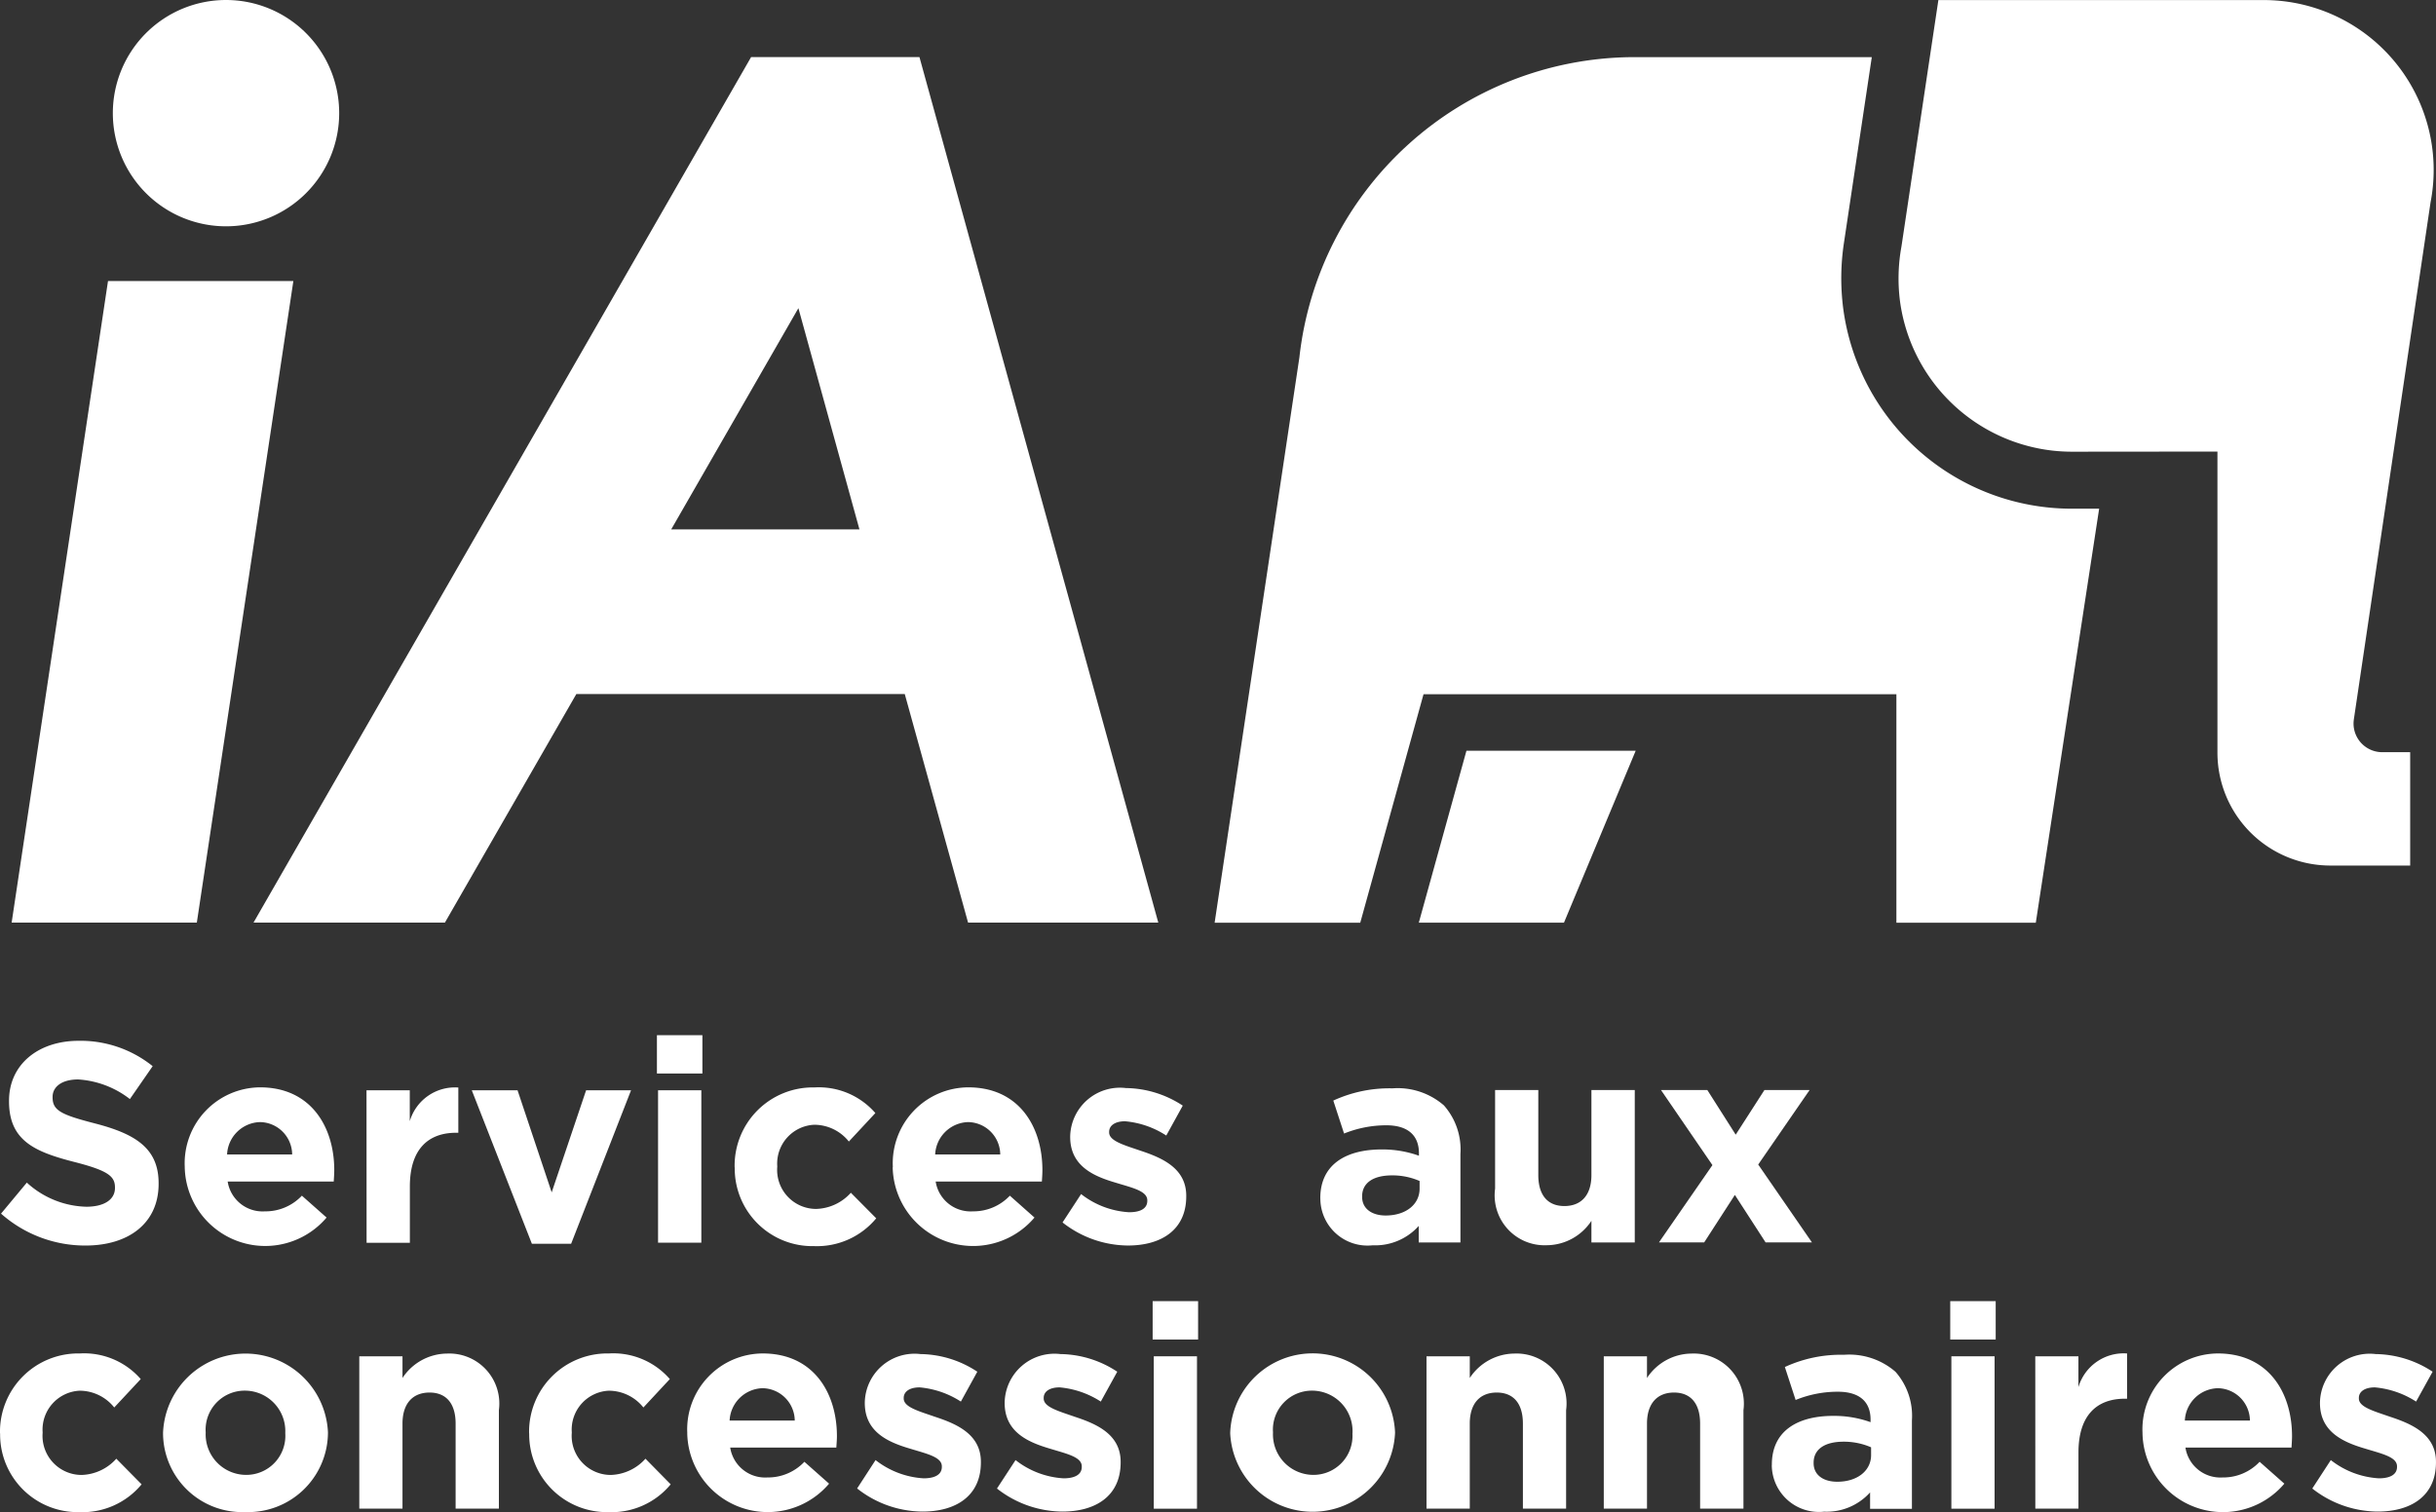
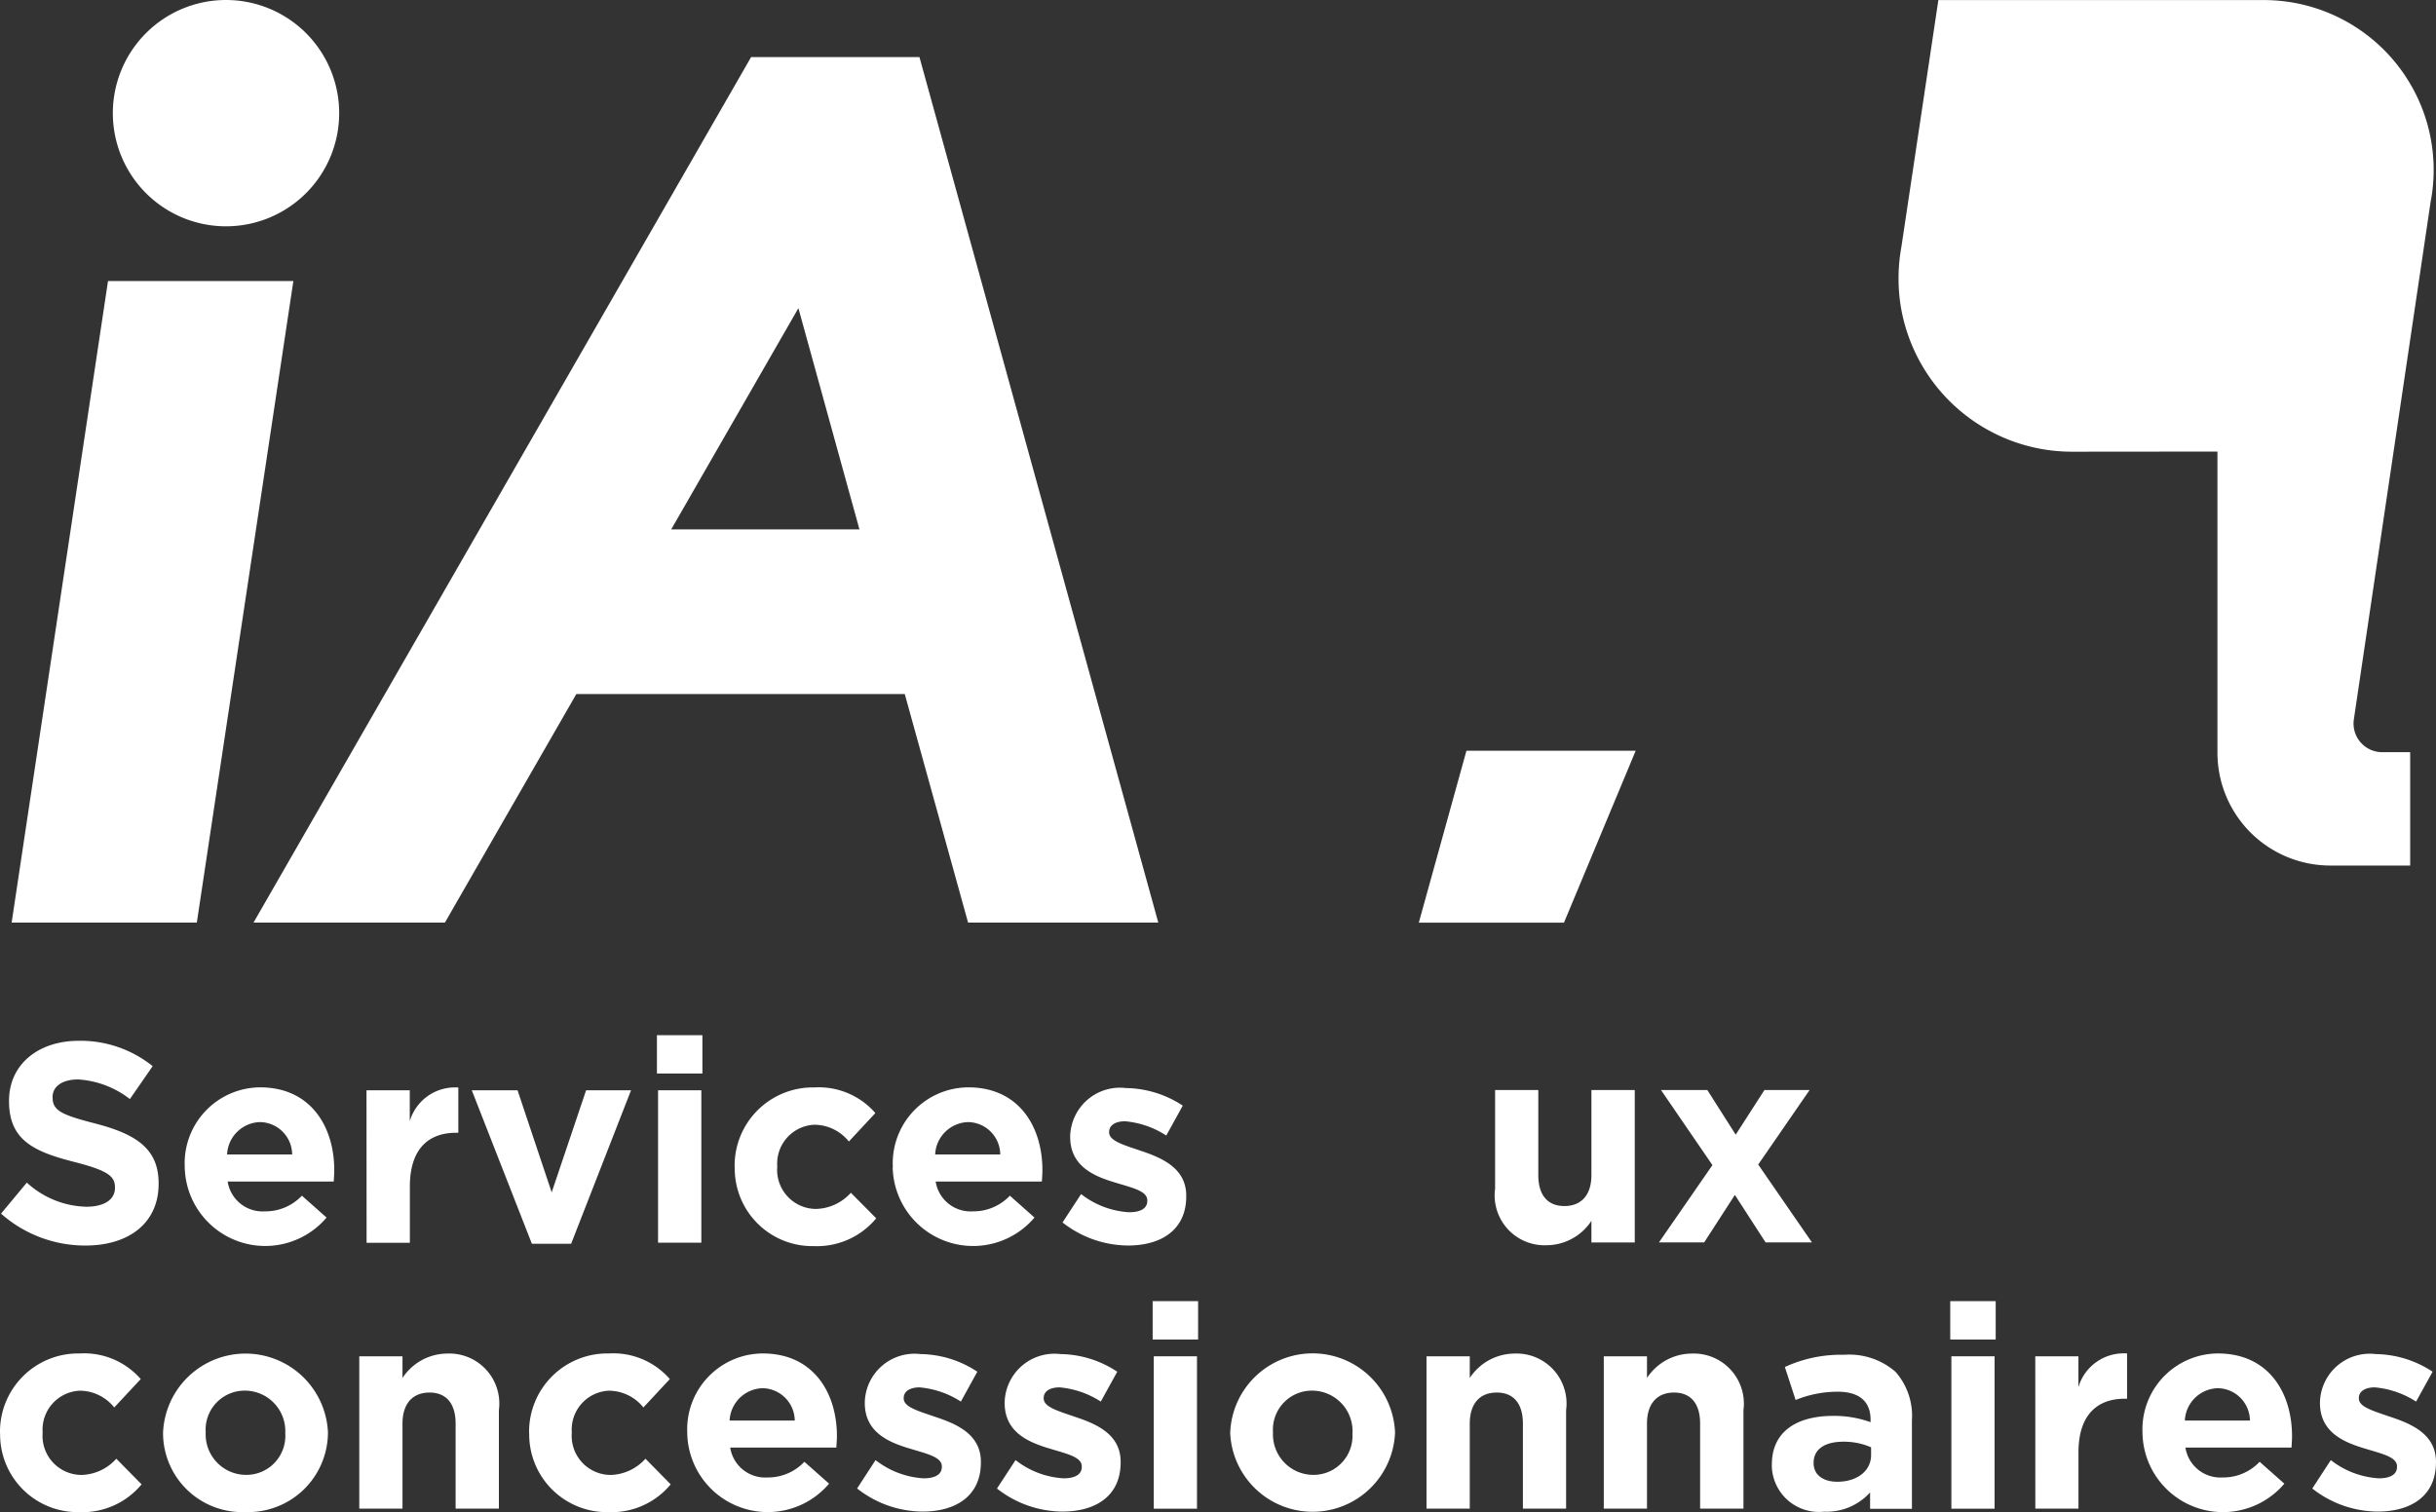
<svg xmlns="http://www.w3.org/2000/svg" id="Groupe_23" data-name="Groupe 23" width="109.776" height="68.155" viewBox="0 0 109.776 68.155">
  <rect x="0" y="0" width="109.776" height="68.155" fill="#333333" stroke="none" />
  <g id="Groupe_22" data-name="Groupe 22">
    <g id="Groupe_21" data-name="Groupe 21">
      <path id="Tracé_106" data-name="Tracé 106" d="M799.761,416.372h8.353l-4.35,28.915h-8.345Z" transform="translate(-794.894 -403.704)" fill="#fff" />
      <path id="Tracé_107" data-name="Tracé 107" d="M796.951,417.217a5.1,5.1,0,1,1,5.1,5.1,5.1,5.1,0,0,1-5.1-5.1" transform="translate(-791.866 -412.117)" fill="#fff" />
      <path id="Tracé_108" data-name="Tracé 108" d="M831.277,451.991h8.572l-10.763-39.01H821.5l-22.423,39.01h8.625l5.922-10.3h14.8ZM817.9,434.269l5.731-9.971,2.751,9.971Z" transform="translate(-787.652 -410.409)" fill="#fff" />
      <path id="Tracé_109" data-name="Tracé 109" d="M840.441,412.118a7.657,7.657,0,0,1,7.509,9.114L844.5,444.491a1.56,1.56,0,0,0-.021.235,1.293,1.293,0,0,0,1.292,1.292h1.26v5.109h-3.585a5.088,5.088,0,0,1-5.1-5.088l0-13.571-6.547.006a7.935,7.935,0,0,1-.875-.048,7.828,7.828,0,0,1-6.887-6.762,8.019,8.019,0,0,1,.069-2.438l1.664-11.109h14.666" transform="translate(-738.419 -412.115)" fill="#fff" />
-       <path id="Tracé_110" data-name="Tracé 110" d="M843.243,412.986H832.382a15.208,15.208,0,0,0-14.935,13.532L813.627,452h6.562l2.852-10.3H844.35V452h6.282l2.855-18.662-1.2,0a10.392,10.392,0,0,1-10.338-9.06,10.659,10.659,0,0,1,.033-2.891l1.26-8.405" transform="translate(-758.891 -410.41)" fill="#fff" />
      <path id="Tracé_111" data-name="Tracé 111" d="M816.717,431.231h6.542l3.232-7.749h-7.627Z" transform="translate(-752.78 -389.645)" fill="#fff" />
      <path id="Tracé_112" data-name="Tracé 112" d="M795.258,435.665l1.164-1.4a4.115,4.115,0,0,0,2.68,1.087c.807,0,1.292-.322,1.292-.846v-.024c0-.5-.307-.756-1.8-1.14-1.807-.461-2.974-.959-2.974-2.742v-.027c0-1.626,1.31-2.7,3.138-2.7a5.187,5.187,0,0,1,3.335,1.143l-1.027,1.483a4.223,4.223,0,0,0-2.331-.884c-.756,0-1.152.345-1.152.783v.024c0,.593.384.783,1.935,1.182,1.816.473,2.843,1.125,2.843,2.689v.027c0,1.78-1.358,2.781-3.293,2.781a5.716,5.716,0,0,1-3.805-1.435" transform="translate(-795.213 -380.962)" fill="#fff" />
      <path id="Tracé_113" data-name="Tracé 113" d="M802.88,431.6a1.471,1.471,0,0,0-1.447-1.459,1.53,1.53,0,0,0-1.486,1.459Zm-4.841.578v-.027a3.421,3.421,0,0,1,3.394-3.576c2.292,0,3.344,1.783,3.344,3.731,0,.152-.012.333-.024.515h-4.779a1.591,1.591,0,0,0,1.676,1.343,2.252,2.252,0,0,0,1.668-.706l1.113.986a3.627,3.627,0,0,1-6.392-2.266" transform="translate(-789.714 -379.566)" fill="#fff" />
      <path id="Tracé_114" data-name="Tracé 114" d="M800.79,428.709h1.95V430.1a2.123,2.123,0,0,1,2.188-1.516v2.039h-.1c-1.292,0-2.084.78-2.084,2.421v2.537h-1.95Z" transform="translate(-784.274 -379.567)" fill="#fff" />
      <path id="Tracé_115" data-name="Tracé 115" d="M802.384,428.622h2.062l1.538,4.6,1.551-4.6h2.025l-2.7,6.918h-1.768Z" transform="translate(-781.123 -379.48)" fill="#fff" />
      <path id="Tracé_116" data-name="Tracé 116" d="M805.237,430.271h1.95v6.869h-1.95Zm-.051-2.483h2.049v1.727h-2.049Z" transform="translate(-775.582 -381.13)" fill="#fff" />
      <path id="Tracé_117" data-name="Tracé 117" d="M806.362,432.182v-.027a3.526,3.526,0,0,1,3.6-3.576,3.375,3.375,0,0,1,2.742,1.155l-1.194,1.283a2,2,0,0,0-1.563-.756,1.753,1.753,0,0,0-1.664,1.87v.024a1.759,1.759,0,0,0,1.742,1.9,2.18,2.18,0,0,0,1.575-.729l1.143,1.152a3.464,3.464,0,0,1-2.8,1.253,3.5,3.5,0,0,1-3.576-3.546" transform="translate(-773.257 -379.566)" fill="#fff" />
      <path id="Tracé_118" data-name="Tracé 118" d="M813.6,431.6a1.471,1.471,0,0,0-1.444-1.459,1.532,1.532,0,0,0-1.489,1.459Zm-4.841.578v-.027a3.421,3.421,0,0,1,3.4-3.576c2.293,0,3.341,1.783,3.341,3.731,0,.152-.012.333-.024.515H810.69a1.593,1.593,0,0,0,1.676,1.343,2.253,2.253,0,0,0,1.667-.706l1.11.986a3.625,3.625,0,0,1-6.39-2.266" transform="translate(-768.525 -379.566)" fill="#fff" />
      <path id="Tracé_119" data-name="Tracé 119" d="M811.325,434.647l.837-1.28a3.861,3.861,0,0,0,2.161.819c.566,0,.822-.2.822-.512v-.024c0-.423-.667-.563-1.423-.795-.962-.283-2.052-.732-2.052-2.06v-.03a2.243,2.243,0,0,1,2.51-2.176,4.759,4.759,0,0,1,2.563.792L816,430.729a4.051,4.051,0,0,0-1.858-.643c-.473,0-.717.208-.717.476v.024c0,.387.655.566,1.4.822.962.319,2.075.78,2.075,2.036v.024c0,1.527-1.14,2.218-2.626,2.218a4.815,4.815,0,0,1-2.948-1.039" transform="translate(-763.443 -379.548)" fill="#fff" />
      <path id="Tracé_120" data-name="Tracé 120" d="M803.219,436.209v-.027a1.824,1.824,0,0,0-1.807-1.9,1.76,1.76,0,0,0-1.78,1.873v.024a1.826,1.826,0,0,0,1.807,1.9,1.759,1.759,0,0,0,1.78-1.87m-5.508,0v-.027a3.719,3.719,0,0,1,7.431-.024v.024a3.6,3.6,0,0,1-3.731,3.573,3.567,3.567,0,0,1-3.7-3.546" transform="translate(-790.363 -371.603)" fill="#fff" />
      <path id="Tracé_121" data-name="Tracé 121" d="M800.681,432.734h1.947v.977a2.429,2.429,0,0,1,2.01-1.1,2.255,2.255,0,0,1,2.334,2.552V439.6h-1.95v-3.832c0-.92-.435-1.4-1.176-1.4s-1.218.476-1.218,1.4V439.6h-1.947Z" transform="translate(-784.49 -371.603)" fill="#fff" />
      <path id="Tracé_122" data-name="Tracé 122" d="M803.251,436.209v-.027a3.527,3.527,0,0,1,3.6-3.576,3.371,3.371,0,0,1,2.742,1.155l-1.191,1.28a2,2,0,0,0-1.56-.756,1.754,1.754,0,0,0-1.667,1.873v.024a1.762,1.762,0,0,0,1.745,1.9,2.183,2.183,0,0,0,1.575-.732l1.137,1.155a3.455,3.455,0,0,1-2.8,1.253,3.505,3.505,0,0,1-3.576-3.546" transform="translate(-779.408 -371.603)" fill="#fff" />
      <path id="Tracé_123" data-name="Tracé 123" d="M795.243,436.209v-.027a3.525,3.525,0,0,1,3.6-3.576,3.38,3.38,0,0,1,2.742,1.155l-1.194,1.28a2,2,0,0,0-1.56-.756,1.756,1.756,0,0,0-1.667,1.873v.024a1.762,1.762,0,0,0,1.745,1.9,2.177,2.177,0,0,0,1.575-.732l1.14,1.155a3.46,3.46,0,0,1-2.8,1.253,3.5,3.5,0,0,1-3.576-3.546" transform="translate(-795.243 -371.603)" fill="#fff" />
      <path id="Tracé_124" data-name="Tracé 124" d="M810.489,435.631a1.475,1.475,0,0,0-1.447-1.459,1.532,1.532,0,0,0-1.489,1.459Zm-4.844.578v-.027a3.419,3.419,0,0,1,3.4-3.576c2.293,0,3.344,1.783,3.344,3.728,0,.155-.015.333-.027.515H807.58a1.594,1.594,0,0,0,1.676,1.346,2.257,2.257,0,0,0,1.667-.706l1.113.986a3.627,3.627,0,0,1-6.392-2.266" transform="translate(-774.674 -371.603)" fill="#fff" />
      <path id="Tracé_125" data-name="Tracé 125" d="M808.216,438.674l.831-1.28a3.884,3.884,0,0,0,2.165.822c.566,0,.822-.205.822-.512v-.027c0-.423-.667-.563-1.42-.795-.962-.283-2.052-.732-2.052-2.06v-.03a2.243,2.243,0,0,1,2.51-2.176,4.735,4.735,0,0,1,2.561.795l-.741,1.346a4.091,4.091,0,0,0-1.858-.64c-.473,0-.718.205-.718.473v.027c0,.387.655.563,1.4.822.962.316,2.078.78,2.078,2.034v.024c0,1.527-1.143,2.218-2.629,2.218a4.8,4.8,0,0,1-2.945-1.039" transform="translate(-769.591 -371.585)" fill="#fff" />
      <path id="Tracé_126" data-name="Tracé 126" d="M810.333,438.674l.836-1.28a3.868,3.868,0,0,0,2.162.822c.566,0,.822-.205.822-.512v-.027c0-.423-.667-.563-1.423-.795-.962-.283-2.052-.732-2.052-2.06v-.03a2.245,2.245,0,0,1,2.513-2.176,4.737,4.737,0,0,1,2.561.795l-.742,1.346a4.068,4.068,0,0,0-1.855-.64c-.476,0-.718.205-.718.473v.027c0,.387.652.563,1.393.822.962.316,2.075.78,2.075,2.034v.024c0,1.527-1.138,2.218-2.626,2.218a4.821,4.821,0,0,1-2.948-1.039" transform="translate(-765.404 -371.585)" fill="#fff" />
      <path id="Tracé_127" data-name="Tracé 127" d="M812.74,434.3h1.947v6.869H812.74Zm-.051-2.486h2.048v1.73h-2.048Z" transform="translate(-760.746 -373.169)" fill="#fff" />
      <path id="Tracé_128" data-name="Tracé 128" d="M819.372,436.209v-.027a1.826,1.826,0,0,0-1.807-1.9,1.757,1.757,0,0,0-1.777,1.873v.024a1.824,1.824,0,0,0,1.8,1.9,1.759,1.759,0,0,0,1.78-1.87m-5.508,0v-.027a3.717,3.717,0,0,1,7.428-.024v.024a3.718,3.718,0,0,1-7.428.027" transform="translate(-758.422 -371.603)" fill="#fff" />
      <path id="Tracé_129" data-name="Tracé 129" d="M816.834,432.734h1.95v.977a2.429,2.429,0,0,1,2.01-1.1,2.253,2.253,0,0,1,2.331,2.552V439.6h-1.947v-3.832c0-.92-.435-1.4-1.179-1.4s-1.215.476-1.215,1.4V439.6h-1.95Z" transform="translate(-752.55 -371.603)" fill="#fff" />
      <path id="Tracé_130" data-name="Tracé 130" d="M819.517,432.734h1.947v.977a2.428,2.428,0,0,1,2.01-1.1,2.259,2.259,0,0,1,2.337,2.552V439.6h-1.953v-3.832c0-.92-.435-1.4-1.176-1.4s-1.218.476-1.218,1.4V439.6h-1.947Z" transform="translate(-747.244 -371.603)" fill="#fff" />
      <path id="Tracé_131" data-name="Tracé 131" d="M826.533,437.147V436.8a3.064,3.064,0,0,0-1.244-.253c-.831,0-1.346.33-1.346.947v.024c0,.527.435.834,1.066.834.908,0,1.524-.5,1.524-1.2m-4.472.447v-.024c0-1.5,1.14-2.191,2.766-2.191a4.837,4.837,0,0,1,1.682.283v-.116c0-.807-.5-1.256-1.477-1.256a5.021,5.021,0,0,0-1.9.372l-.485-1.486a6.021,6.021,0,0,1,2.665-.551,3.18,3.18,0,0,1,2.319.765,3,3,0,0,1,.742,2.191v3.987h-1.885v-.741a2.632,2.632,0,0,1-2.072.869,2.124,2.124,0,0,1-2.358-2.1" transform="translate(-742.214 -371.567)" fill="#fff" />
      <path id="Tracé_132" data-name="Tracé 132" d="M824.812,434.3h1.947v6.869h-1.947Zm-.051-2.486h2.048v1.73h-2.048Z" transform="translate(-736.875 -373.169)" fill="#fff" />
      <path id="Tracé_133" data-name="Tracé 133" d="M826.048,432.736h1.944v1.387a2.128,2.128,0,0,1,2.192-1.516v2.04h-.1c-1.292,0-2.09.78-2.09,2.421V439.6h-1.944Z" transform="translate(-734.33 -371.604)" fill="#fff" />
      <path id="Tracé_134" data-name="Tracé 134" d="M832.512,435.631a1.471,1.471,0,0,0-1.447-1.459,1.529,1.529,0,0,0-1.486,1.459Zm-4.841.578v-.027a3.419,3.419,0,0,1,3.394-3.576c2.3,0,3.344,1.783,3.344,3.728,0,.155-.012.333-.024.515h-4.779a1.594,1.594,0,0,0,1.679,1.346,2.25,2.25,0,0,0,1.664-.706l1.114.986a3.626,3.626,0,0,1-6.392-2.266" transform="translate(-731.121 -371.603)" fill="#fff" />
      <path id="Tracé_135" data-name="Tracé 135" d="M830.241,438.674l.834-1.28a3.876,3.876,0,0,0,2.164.822c.563,0,.819-.205.819-.512v-.027c0-.423-.664-.563-1.42-.795-.962-.283-2.052-.732-2.052-2.06v-.03a2.243,2.243,0,0,1,2.51-2.176,4.763,4.763,0,0,1,2.566.795l-.744,1.346a4.1,4.1,0,0,0-1.858-.64c-.476,0-.721.205-.721.473v.027c0,.387.658.563,1.4.822.958.316,2.075.78,2.075,2.034v.024c0,1.527-1.14,2.218-2.629,2.218a4.814,4.814,0,0,1-2.945-1.039" transform="translate(-726.039 -371.585)" fill="#fff" />
-       <path id="Tracé_136" data-name="Tracé 136" d="M819.7,433.115v-.345a3.039,3.039,0,0,0-1.247-.253c-.831,0-1.343.331-1.343.944v.027c0,.527.435.837,1.06.837.911,0,1.53-.5,1.53-1.209m-4.475.45v-.027c0-1.5,1.138-2.191,2.766-2.191a4.866,4.866,0,0,1,1.679.283v-.113c0-.807-.5-1.259-1.474-1.259a5.089,5.089,0,0,0-1.9.372l-.485-1.486a6.049,6.049,0,0,1,2.665-.551,3.176,3.176,0,0,1,2.319.768,3,3,0,0,1,.745,2.191v3.987H819.66v-.744a2.631,2.631,0,0,1-2.075.872,2.125,2.125,0,0,1-2.358-2.1" transform="translate(-755.727 -379.54)" fill="#fff" />
      <path id="Tracé_137" data-name="Tracé 137" d="M817.872,433.063v-4.445h1.947v3.829c0,.926.435,1.4,1.176,1.4s1.218-.47,1.218-1.4v-3.829h1.953v6.869h-1.953v-.974a2.428,2.428,0,0,1-2.01,1.1,2.25,2.25,0,0,1-2.331-2.549" transform="translate(-750.497 -379.488)" fill="#fff" />
      <path id="Tracé_138" data-name="Tracé 138" d="M823.812,430.63l1.294-2.012h2.036l-2.316,3.358,2.421,3.51h-2.088l-1.385-2.14-1.383,2.14h-2.038l2.41-3.484-2.318-3.384h2.088Z" transform="translate(-745.594 -379.488)" fill="#fff" />
    </g>
  </g>
</svg>